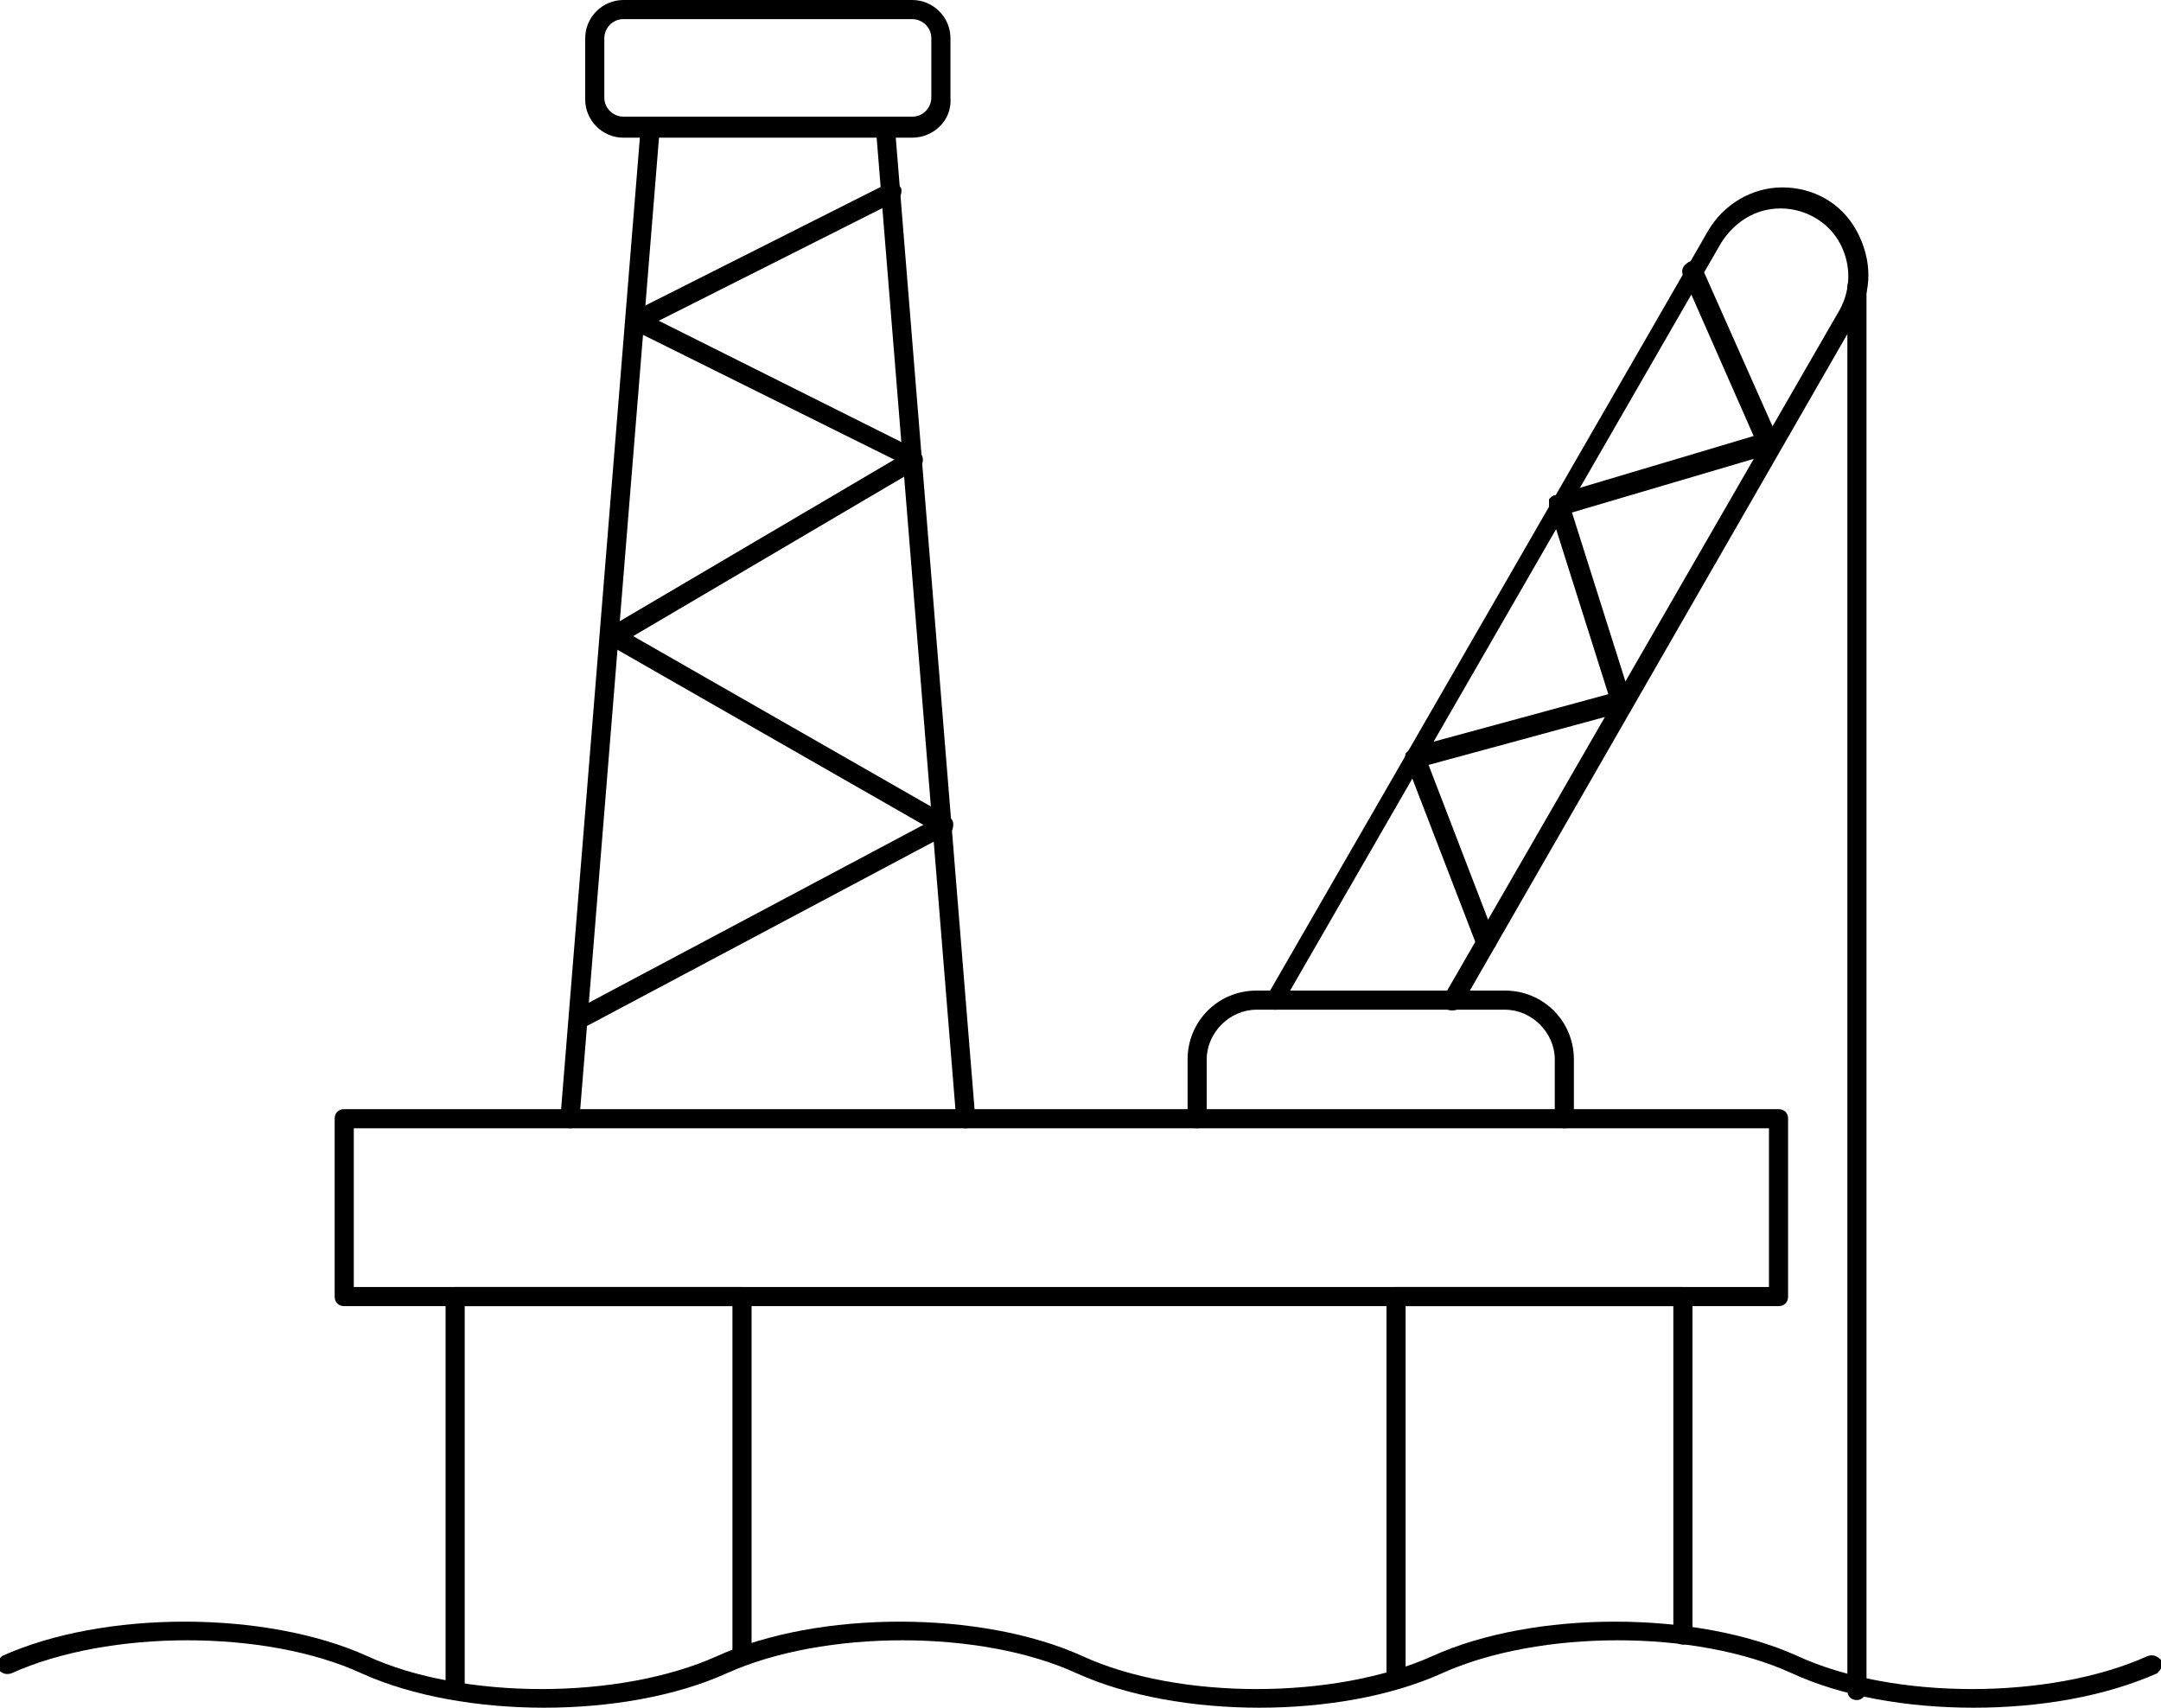
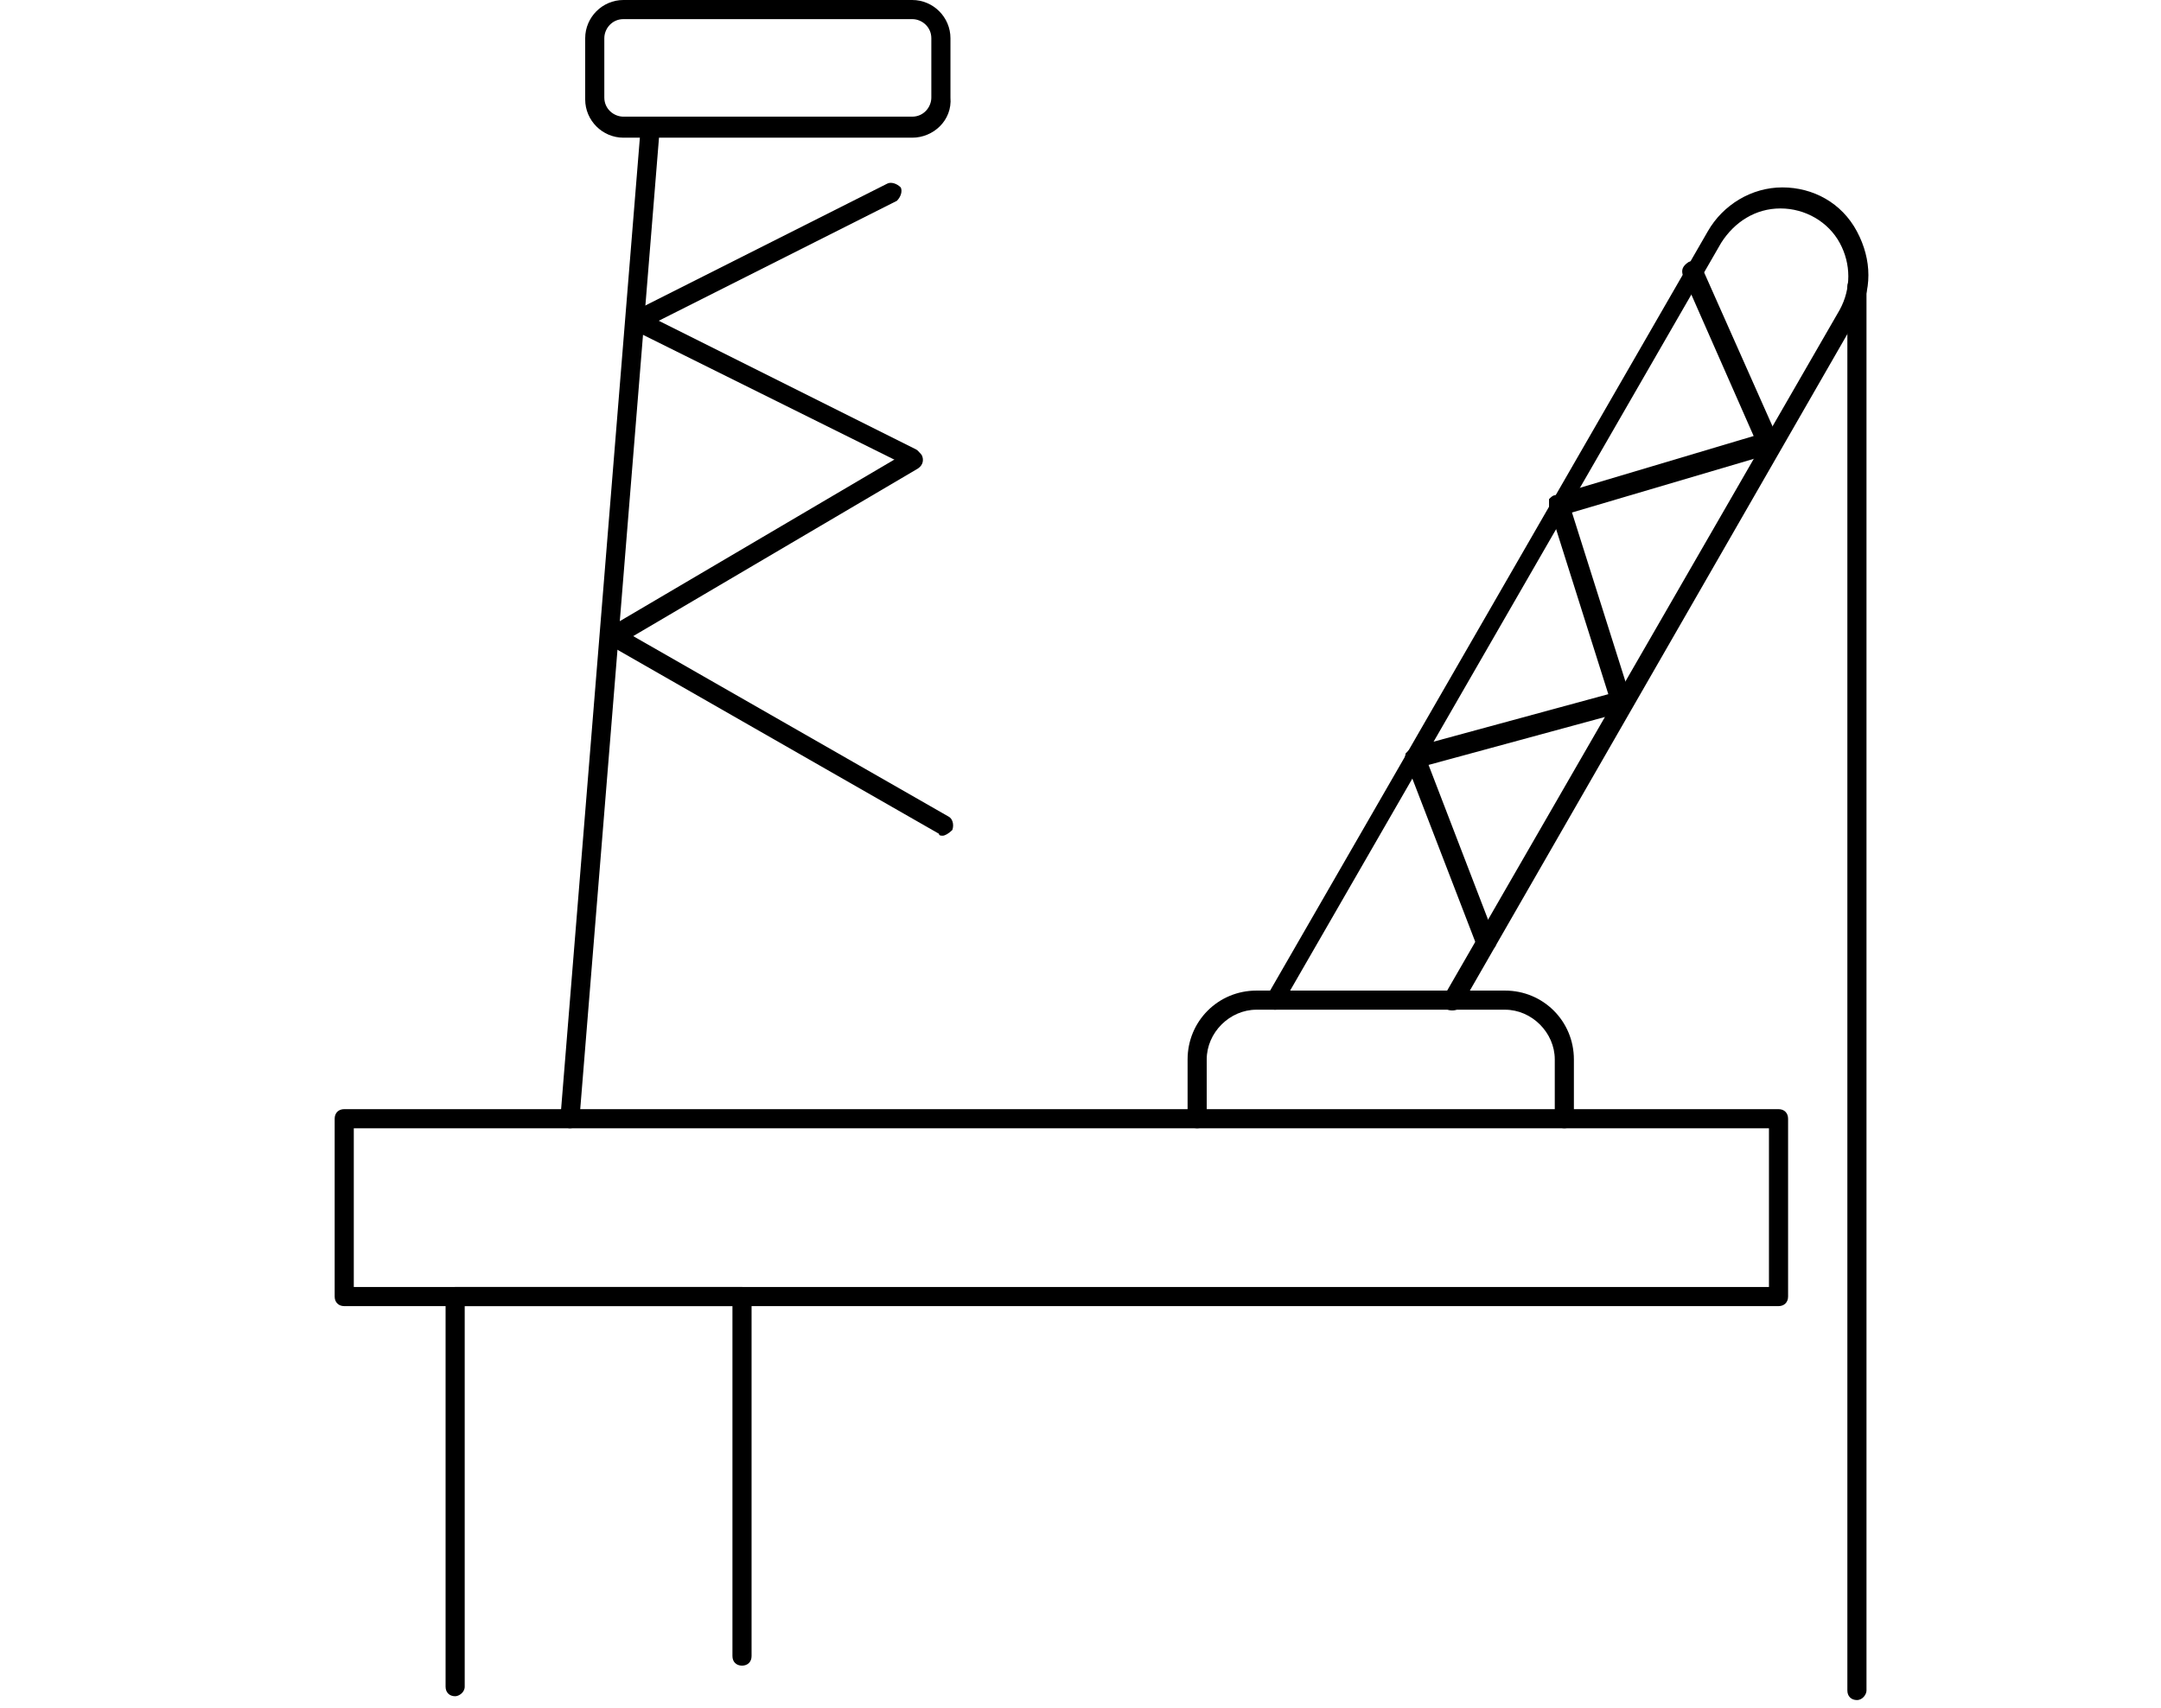
<svg xmlns="http://www.w3.org/2000/svg" version="1.1" id="Layer_1" x="0px" y="0px" viewBox="0 0 113 89.3" style="enable-background:new 0 0 113 89.3;" xml:space="preserve">
  <g>
    <path d="M23.8,88.7c-0.3,0-0.5-0.2-0.5-0.5V67.8c0-0.3,0.2-0.5,0.5-0.5h15c0.3,0,0.5,0.2,0.5,0.5v18.8c0,0.3-0.2,0.5-0.5,0.5   s-0.5-0.2-0.5-0.5V68.3h-14v19.9C24.3,88.5,24,88.7,23.8,88.7z" />
  </g>
  <g>
-     <path d="M73,88.3c-0.3,0-0.5-0.2-0.5-0.5v-20c0-0.3,0.2-0.5,0.5-0.5h15c0.3,0,0.5,0.2,0.5,0.5v17.7c0,0.3-0.2,0.5-0.5,0.5   s-0.5-0.2-0.5-0.5V68.3h-14v19.5C73.5,88.1,73.3,88.3,73,88.3z" />
-   </g>
+     </g>
  <g>
    <path d="M93,68.3H18c-0.3,0-0.5-0.2-0.5-0.5v-9.3c0-0.3,0.2-0.5,0.5-0.5h75c0.3,0,0.5,0.2,0.5,0.5v9.3C93.5,68.1,93.3,68.3,93,68.3   z M18.5,67.3h74V59h-74V67.3z" />
  </g>
  <g>
    <g>
      <g>
        <path d="M29.8,59C29.8,59,29.8,59,29.8,59c-0.3,0-0.5-0.3-0.5-0.5l4.2-51.8c0-0.3,0.3-0.5,0.5-0.5c0.3,0,0.5,0.3,0.5,0.5     l-4.2,51.8C30.3,58.8,30.1,59,29.8,59z" />
      </g>
      <g>
-         <path d="M50.5,59c-0.3,0-0.5-0.2-0.5-0.5L45.8,6.7c0-0.3,0.2-0.5,0.5-0.5c0.3,0,0.5,0.2,0.5,0.5L51,58.5C51,58.8,50.8,59,50.5,59     C50.5,59,50.5,59,50.5,59z" />
-       </g>
+         </g>
    </g>
    <g>
      <path d="M47.7,7.2H32.6c-1.1,0-2-0.9-2-2V2c0-1.1,0.9-2,2-2h15.1c1.1,0,2,0.9,2,2v3.1C49.8,6.3,48.8,7.2,47.7,7.2z M32.6,1    c-0.6,0-1,0.5-1,1v3.1c0,0.6,0.5,1,1,1h15.1c0.6,0,1-0.5,1-1V2c0-0.6-0.5-1-1-1H32.6z" />
    </g>
    <g>
      <g>
        <path d="M31.9,33.8c-0.2,0-0.3-0.1-0.4-0.2c-0.1-0.2-0.1-0.5,0.2-0.7l15.8-9.3c0.2-0.1,0.5-0.1,0.7,0.2c0.1,0.2,0.1,0.5-0.2,0.7     l-15.8,9.3C32.1,33.8,32,33.8,31.9,33.8z" />
      </g>
      <g>
        <g>
-           <path d="M30.3,53.8c-0.2,0-0.4-0.1-0.4-0.3c-0.1-0.2,0-0.5,0.2-0.7l19-10.1c0.2-0.1,0.5,0,0.7,0.2c0.1,0.2,0,0.5-0.2,0.7      l-19,10.1C30.4,53.7,30.4,53.8,30.3,53.8z" />
-         </g>
+           </g>
        <g>
          <path d="M49.3,43.7c-0.1,0-0.2,0-0.2-0.1l-17.3-9.9c-0.2-0.1-0.3-0.4-0.2-0.7c0.1-0.2,0.4-0.3,0.7-0.2l17.3,9.9      c0.2,0.1,0.3,0.4,0.2,0.7C49.6,43.6,49.4,43.7,49.3,43.7z" />
        </g>
        <g>
          <path d="M47.7,24.5c-0.1,0-0.2,0-0.2-0.1L33,17.2c-0.2-0.1-0.3-0.4-0.2-0.7c0.1-0.2,0.4-0.3,0.7-0.2l14.4,7.2      c0.2,0.1,0.3,0.4,0.2,0.7C48,24.4,47.9,24.5,47.7,24.5z" />
        </g>
        <g>
          <path d="M33.3,17.3c-0.2,0-0.4-0.1-0.4-0.3c-0.1-0.2,0-0.5,0.2-0.7l13.3-6.7c0.2-0.1,0.5,0,0.7,0.2c0.1,0.2,0,0.5-0.2,0.7      l-13.3,6.7C33.4,17.2,33.3,17.3,33.3,17.3z" />
        </g>
      </g>
    </g>
  </g>
  <g>
-     <path d="M103.2,89.3c-3.5,0-6.9-0.6-9.5-1.8c-5-2.3-13.2-2.3-18.3,0c-5.3,2.4-13.8,2.4-19.1,0c-5-2.3-13.2-2.3-18.3,0   c-5.3,2.4-13.8,2.4-19.1,0c-5-2.3-13.2-2.3-18.3,0c-0.3,0.1-0.5,0-0.7-0.2c-0.1-0.3,0-0.5,0.2-0.7c5.3-2.4,13.8-2.4,19.1,0   c5,2.3,13.2,2.3,18.3,0c5.3-2.4,13.8-2.4,19.1,0c5,2.3,13.2,2.3,18.3,0c5.3-2.4,13.8-2.4,19.1,0c5,2.3,13.2,2.3,18.3,0   c0.3-0.1,0.5,0,0.7,0.2s0,0.5-0.2,0.7C110.1,88.7,106.7,89.3,103.2,89.3z" />
-   </g>
+     </g>
  <g>
    <g>
      <path d="M66.7,52.8c-0.1,0-0.2,0-0.2-0.1c-0.2-0.1-0.3-0.4-0.2-0.7l23-39.9c0.8-1.4,2.3-2.3,3.9-2.3c1.6,0,3.1,0.8,3.9,2.3    s0.8,3.1,0,4.5L76.4,52.6c-0.1,0.2-0.4,0.3-0.7,0.2c-0.2-0.1-0.3-0.4-0.2-0.7l20.7-35.9c0.6-1.1,0.6-2.4,0-3.5    c-0.6-1.1-1.8-1.8-3.1-1.8c-1.3,0-2.4,0.7-3.1,1.8l-23,39.9C67,52.7,66.8,52.8,66.7,52.8z" />
    </g>
    <g>
      <path d="M81.8,59c-0.3,0-0.5-0.2-0.5-0.5v-3.1c0-1.4-1.2-2.6-2.6-2.6h-13c-1.4,0-2.6,1.2-2.6,2.6v3.1c0,0.3-0.2,0.5-0.5,0.5    s-0.5-0.2-0.5-0.5v-3.1c0-2,1.6-3.6,3.6-3.6h13c2,0,3.6,1.6,3.6,3.6v3.1C82.3,58.8,82.1,59,81.8,59z" />
    </g>
    <g>
      <path d="M97.1,88.9c-0.3,0-0.5-0.2-0.5-0.5V15c0-0.3,0.2-0.5,0.5-0.5s0.5,0.2,0.5,0.5v73.4C97.6,88.6,97.4,88.9,97.1,88.9z" />
    </g>
    <g>
      <path d="M77.7,49.7c-0.2,0-0.4-0.1-0.5-0.3l-3.7-9.6c-0.1-0.1,0-0.3,0-0.4c0.1-0.1,0.2-0.2,0.3-0.3l10.3-2.8l-3.1-9.8    c0-0.1,0-0.3,0-0.4c0.1-0.1,0.2-0.2,0.3-0.2l10.4-3.1l-3.7-8.4c-0.1-0.3,0-0.5,0.3-0.7c0.2-0.1,0.5,0,0.7,0.3L93,23    c0.1,0.1,0.1,0.3,0,0.4c-0.1,0.1-0.2,0.2-0.3,0.3l-10.5,3.1l3.1,9.8c0,0.1,0,0.3,0,0.4s-0.2,0.2-0.3,0.2l-10.3,2.8l3.5,9.1    c0.1,0.3,0,0.5-0.3,0.6C77.9,49.7,77.8,49.7,77.7,49.7z" />
    </g>
  </g>
</svg>